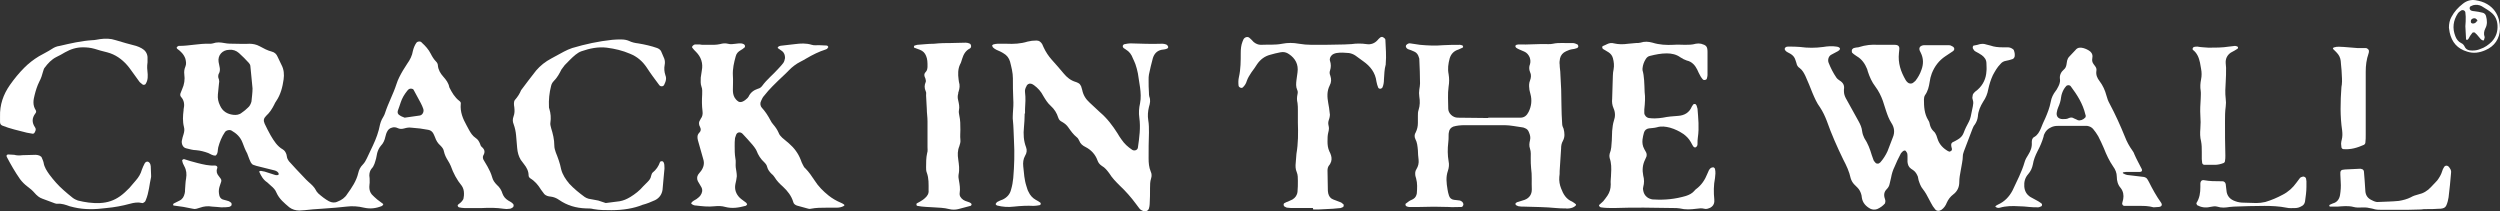
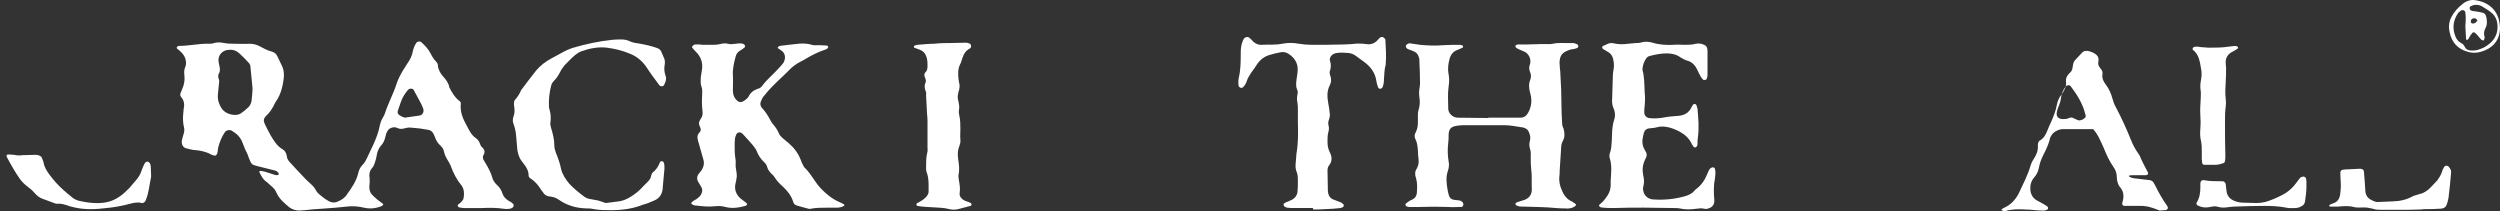
<svg xmlns="http://www.w3.org/2000/svg" viewBox="70.99 267.85 700.01 59.19" xml:space="preserve" style="enable-background:new 0 0 841.9 595.3;" y="0px" x="0px" id="Layer_1" version="1.1">
  <rect x="70.99" y="267.85" width="700.01" height="59.19" fill="#333333" stroke="none" />
  <style type="text/css">
	.st0{fill:#FFFFFF;}
</style>
  <g>
    <path d="M174.5,319c0,0.2-0.1,0.7-0.1,1.2c0,0.8,0.2,1.5,0.7,2.1c0.5,0.5,0.9,0.9,1.5,1.4c0.5,0.4,1.1,0.8,1.6,1.2   c0.1,0,0.1,0.2,0.1,0.2c-0.1,0.1-0.2,0.3-0.3,0.4c-1.7,0.7-3.3,0.9-5.1,0.5c-1.6-0.4-3.3-0.5-4.9-0.3c-1,0.1-2,0.2-3,0.3   c-1.3,0.1-2.6,0.2-4,0.3c-1.6,0.1-3.1,0.2-4.7,0.4c-0.5,0-1,0.1-1.5,0.1c-1,0-2-0.3-2.8-0.9c-1.4-1.2-2.8-2.3-3.6-4.1   c-0.3-0.8-0.9-1.4-1.5-1.9c-0.4-0.3-0.7-0.7-1.1-1c-1.1-0.7-1.7-1.8-2.2-2.9c0-0.1,0-0.2,0-0.2c0.2-0.1,0.3-0.1,0.5-0.1   c0.3,0.1,0.6,0.1,1,0.2c0.9,0.3,1.9,0.6,2.8,0.9c0.2,0.1,0.5,0.1,0.7,0.1c0.1,0,0.4-0.1,0.4-0.2c0.1-0.1,0-0.3-0.1-0.5   c-0.3-0.4-0.8-0.6-1.3-0.7c-1.6-0.4-3.2-0.8-4.8-1.2c-0.3-0.1-0.6-0.2-0.9-0.3c-0.3-0.1-0.5-0.4-0.7-0.7c-0.1-0.3-0.3-0.6-0.4-0.9   c-0.2-0.5-0.4-1.1-0.6-1.6c-0.5-0.9-0.9-1.9-1.3-3c-0.6-1.6-1.7-2.6-3.1-3.4c-0.6-0.3-1.4-0.1-1.8,0.4c-0.9,1.3-1.5,2.8-1.9,4.3   c-0.2,0.8,0,1.7-0.7,2.3c-0.8,0.1-1.4-0.4-2.1-0.7c-1.1-0.4-2.2-0.7-3.4-0.8c-0.9,0-1.8-0.3-2.7-0.5c-1.1-0.2-1.4-1.4-1.3-2.1   c0.1-0.6,0.3-1.3,0.5-1.9c0.2-0.7,0.3-1.3,0.1-2c-0.4-1.6-0.3-3.1-0.1-4.7c0-0.1,0-0.2,0-0.2c0.3-1.3,0.2-2.5-0.7-3.5   c-0.3-0.3-0.3-0.8-0.1-1.2c0.1-0.2,0.1-0.3,0.2-0.5s0.1-0.3,0.2-0.5c0.6-1.3,0.8-2.7,0.6-4.1c-0.1-0.8,0-1.5,0.3-2.2s0.2-1.4,0-2.2   c-0.4-1.2-1.3-2.1-2.3-2.8c-0.1-0.1-0.2-0.3-0.1-0.4c0-0.1,0.2-0.2,0.3-0.3c0.1,0,0.2-0.1,0.2-0.1c0.1,0,0.2,0,0.2,0   c2.8,0,5.6-0.7,8.4-0.6c0.3,0,0.7,0,1-0.1c1.1-0.4,2.1-0.3,3.2-0.1c1,0.2,2,0.2,3,0.2c1.3,0,2.7,0.1,4,0c1,0,2,0.2,2.9,0.7   c1.1,0.6,2.2,1.2,3.4,1.5c0.8,0.2,1.3,0.7,1.6,1.4c0.4,0.8,0.7,1.5,1.1,2.3c0.7,1.3,0.8,2.7,0.6,4.1c-0.3,2.1-0.8,4.2-2.1,6.1   c-0.2,0.3-0.4,0.6-0.5,0.9c-0.6,1.2-1.3,2.3-2.3,3.2c-0.7,0.7-0.8,1.3-0.4,2.2c0.5,1.1,1.1,2.2,1.7,3.3c0.9,1.5,1.8,3,3.4,3.9   c0.5,0.3,0.8,0.8,1,1.4c0.1,0.3,0.1,0.7,0.2,1c0.1,0.3,0.3,0.6,0.5,0.9c1.3,1.5,2.7,2.9,4.1,4.4c0.5,0.5,0.9,1,1.4,1.4   c0.8,0.7,1.6,1.4,2.1,2.4c0.1,0.3,0.4,0.5,0.6,0.8c0.9,0.8,1.9,1.6,3,2.2c0.8,0.4,1.6,0.5,2.4,0.1c1.1-0.4,2.1-1.1,2.7-2.1   c1.3-1.8,2.6-3.7,3.1-5.9c0.2-0.9,0.6-1.7,1.3-2.4c0.5-0.5,0.8-1.1,1.1-1.7c0.6-1.2,1.1-2.4,1.7-3.6c0.9-1.9,1.6-3.8,2-5.9   c0.1-0.5,0.3-0.9,0.5-1.4c0.3-0.6,0.7-1.1,0.9-1.8c0.9-2.8,2.3-5.3,3.2-8.1c0.4-1.3,1.1-2.6,1.8-3.8c0.4-0.6,0.8-1.3,1.2-1.9   c0.8-1.1,1.4-2.3,1.6-3.6c0.2-0.8,0.5-1.6,1-2.3c0.2-0.3,0.8-0.4,1.1-0.3c0.1,0.1,0.3,0.1,0.4,0.3c1,0.9,1.9,1.9,2.5,3.1   c0.4,0.8,0.9,1.6,1.5,2.2c0.3,0.3,0.5,0.7,0.5,1.1c0.1,1.2,0.7,2.2,1.5,3.1s1.5,1.8,1.7,3c0.7,1.4,1.5,2.8,2.8,3.8   c0.3,0.2,0.5,0.5,0.4,0.9c-0.2,2.2,0.6,4.1,1.6,5.9c0.2,0.4,0.5,0.9,0.7,1.3c0.5,0.9,1,1.7,1.9,2.3c0.6,0.4,0.9,0.9,1.2,1.6   c0.1,0.3,0.2,0.7,0.5,0.9c0.8,0.7,1,1.4,0.4,2.4c-0.2,0.4-0.1,1,0.2,1.4c0.3,0.6,0.7,1.1,1,1.7c0.5,0.9,1,1.9,1.3,3   c0.2,0.8,0.7,1.5,1.3,2.1c0.8,0.7,1.3,1.5,1.6,2.5c0.3,0.8,0.8,1.4,1.6,1.9c0.5,0.3,1,0.5,1.4,1c0.2,0.2,0.1,0.8-0.1,0.9   c-0.3,0.2-0.6,0.4-0.9,0.4c-0.6,0.1-1.2,0.1-1.7,0c-2-0.3-4-0.3-6-0.2c-1.7,0-3.3,0-5,0c-0.5,0-1-0.1-1.5-0.2   c-0.1,0-0.3-0.2-0.3-0.3c-0.1-0.2-0.1-0.3,0.1-0.5c0.4-0.3,0.8-0.6,1.1-1c0.2-0.2,0.4-0.6,0.4-0.9c0.1-0.4,0.1-0.8,0.1-1.2   c0-0.8-0.2-1.5-0.6-2.1c-1.4-1.7-2.4-3.6-3.1-5.6c-0.2-0.5-0.5-1-0.8-1.5c-0.5-0.8-0.9-1.6-1.1-2.5c-0.1-0.7-0.5-1.2-1-1.7   c-0.7-0.6-1.2-1.4-1.5-2.3c-0.1-0.2-0.2-0.5-0.3-0.7c-0.3-0.8-0.9-1.3-1.6-1.4c-1.5-0.3-3.1-0.5-4.7-0.6c-0.7-0.1-1.3,0-2,0.2   s-1.3,0.2-1.9-0.1c-0.2-0.1-0.5-0.2-0.7-0.2c-0.8-0.1-1.7,0.3-2.1,1c-0.3,0.5-0.5,1.1-0.6,1.6c-0.2,1-0.6,1.9-1.3,2.6   c-0.5,0.6-0.8,1.3-1,2c-0.1,0.5-0.2,1-0.3,1.5c-0.3,1-0.5,2.1-1.3,2.9c-0.4,0.5-0.6,1.2-0.6,1.9C174.5,317.4,174.5,318.1,174.5,319   z M141.7,292.6c-0.2-2.1-0.4-4.1-0.6-6.2c0-0.3-0.2-0.7-0.4-0.9c-0.9-1-1.8-1.9-2.8-2.8c-0.8-0.7-1.7-1-2.7-0.9   c-1.9,0-3.3,1.5-3,3.4c0.1,0.5,0.2,1,0.3,1.5s0.1,1-0.1,1.5c-0.4,0.6-0.4,1.3-0.1,1.9c0.1,0.4,0.1,0.8,0,1.2c-0.1,1-0.2,2-0.3,3   c-0.1,1.1,0.1,2.1,0.6,3.1c0.7,1.6,2,2.4,3.7,2.6c0.8,0.1,1.7,0,2.4-0.6c0.6-0.4,1.2-0.9,1.7-1.4c0.5-0.4,0.8-1,1-1.7   C141.5,295.1,141.7,293.9,141.7,292.6z M184.3,300.8c1.4-0.2,2.8-0.4,4.2-0.6c0.8-0.1,1.3-1.1,1-1.9c-0.2-0.5-0.4-1.1-0.7-1.6   c-0.7-1.2-1.3-2.5-2-3.7c-0.2-0.4-1-0.4-1.3-0.2c-0.2,0.2-0.4,0.3-0.5,0.5c-0.8,1-1.4,2-1.8,3.2c-0.3,0.8-0.5,1.6-0.8,2.3   c-0.2,0.6,0,1.1,0.6,1.4C183.4,300.5,183.9,300.6,184.3,300.8z" class="st0" />
-     <path d="M596.8,280.4c1.2,0,2.5,0,3.7,0c0.3,0,0.7,0,1,0c1,0,1.4,0.4,1.3,1.3c0,0.3-0.1,0.7-0.1,1   c-0.3,2.8,0.5,5.2,1.9,7.6c0.1,0.2,0.3,0.4,0.5,0.6c0.4,0.4,1.1,0.5,1.6,0.1c0.2-0.2,0.4-0.3,0.6-0.5c0.7-0.9,1.3-1.9,1.7-3.1   c0.6-1.6,0.6-3.2-0.2-4.8c0-0.1-0.1-0.1-0.1-0.2c-0.7-1.2,0-1.8,1-1.9c2.3,0,4.6,0,7,0c0.3,0,0.6,0.1,0.9,0.3   c0.7,0.3,0.8,1,0.2,1.4c-0.7,0.5-1.4,0.9-2.1,1.4c-1.8,1.2-3,2.8-3.8,4.8c-0.3,0.8-0.5,1.6-0.6,2.4c-0.2,1.3-0.5,2.6-1.3,3.7   c-0.2,0.3-0.3,0.8-0.3,1.2c0,2,0.1,4,1.2,5.8c0.3,0.4,0.4,0.9,0.5,1.4c0.2,0.7,0.5,1.2,1,1.7c0.4,0.3,0.6,0.8,0.8,1.2   c0.1,0.3,0.2,0.6,0.3,0.9c0.5,1.6,1.6,2.7,3,3.5c0.1,0,0.2,0,0.2,0.1c0.2,0.1,0.7-0.2,0.8-0.4c0-0.2,0.1-0.3,0-0.5   c-0.4-1.5-0.1-1.6,1-2.1c0.2-0.1,0.4-0.2,0.7-0.4c0.7-0.4,1.3-1,1.6-1.8c0.4-1.1,0.9-2.1,1.5-3.2c0.2-0.4,0.4-0.9,0.5-1.4   c0.2-1,0.4-2,0.6-2.9c0.1-0.6,0.2-1.1,0-1.7c-0.1-0.3-0.2-0.7-0.1-1c0-0.3,0.1-0.7,0.3-0.9c0.3-0.4,0.7-0.7,1.1-1   c1.6-1.4,2.4-3.2,2.5-5.2c0.1-0.7,0-1.5,0-2.2c0-1-0.5-1.7-1.3-2.3c-0.6-0.4-1.1-0.7-1.7-1c-0.4-0.2-0.6-0.5-0.8-0.9   c-0.1-0.3,0-0.8,0.3-0.8c0.6-0.1,1.1-0.2,1.7-0.4c0.6-0.1,1.2-0.1,1.7,0.1c0.4,0.1,0.8,0.2,1.2,0.3c1.1,0.4,2.3,0.5,3.4,0.5   c0.5,0,1,0,1.5,0s1,0.2,1.4,0.5c0.1,0.1,0.3,0.2,0.3,0.4c0.2,0.5,0.3,1.1,0.2,1.7c-0.1,0.3-0.3,0.6-0.6,0.7   c-0.6,0.2-1.3,0.4-1.9,0.5c-0.6,0.1-1.1,0.4-1.5,0.9c-0.9,0.9-1.5,2-2.1,3.1c-0.6,1.3-1,2.6-1.3,4c-0.2,1.2-0.7,2.4-1.4,3.4   c-0.8,1.3-1.4,2.6-1.5,4.2c-0.1,0.8-0.4,1.6-0.9,2.3c-0.3,0.3-0.4,0.7-0.6,1.1c-0.8,2.1-1.6,4.2-2.4,6.3c-0.1,0.4-0.3,0.8-0.3,1.2   c0,1.4-0.4,2.8-0.6,4.2c-0.2,1.1-0.4,2.1-0.4,3.2c0,1.4-0.5,2.6-1.7,3.5c-0.8,0.6-1.4,1.4-1.8,2.3c-0.3,0.8-0.8,1.5-1.5,2   c-0.6,0.4-1.4,0.4-1.8-0.2c-0.2-0.3-0.4-0.5-0.6-0.8c-0.4-0.6-0.7-1.3-1.1-2c-0.5-1-1-1.9-1.7-2.8c-0.6-0.7-0.9-1.6-1.2-2.5   c-0.1-0.3-0.1-0.7-0.2-1c-0.3-0.7-0.6-1.3-1.3-1.8c-0.2-0.1-0.4-0.3-0.6-0.4c-0.7-0.5-0.9-1.1-1-1.9c0-0.5,0-1,0-1.5   c0-0.3,0-0.7-0.1-1c-0.1-0.2-0.3-0.4-0.4-0.6c-0.2-0.2-0.6-0.1-0.9,0.2c-0.2,0.2-0.5,0.5-0.6,0.8c-0.6,1.1-1.1,2.2-1.6,3.4   c-0.5,1-0.8,2-1,3.1c-0.1,0.6-0.3,1.1-0.4,1.7c-0.1,0.6-0.4,1.1-0.8,1.5c-0.8,0.8-0.9,1.7-0.5,2.8c0.1,0.2,0.1,0.5,0.1,0.7   s-0.1,0.3-0.1,0.5c-0.6,0.7-1.3,1.2-2.2,1.6c-0.6,0.2-1.3,0.2-1.9-0.1c-1.3-0.7-2.2-1.7-2.4-3.2c0-0.3-0.1-0.7-0.2-1   c-0.2-0.6-0.5-1.2-1-1.7c-0.3-0.3-0.6-0.6-0.9-0.9c-0.5-0.5-0.8-1.1-1-1.7c-0.4-1.9-1.2-3.6-2.1-5.3c-1.7-3.5-3.3-7.1-4.6-10.8   c-0.5-1.3-1.1-2.6-1.9-3.8c-0.9-1.2-1.5-2.6-2.1-4c-0.6-1.6-1.3-3.2-2-4.8c-0.4-0.8-0.8-1.6-1.6-2.2c-0.5-0.3-0.8-0.8-0.9-1.4   c-0.1-0.3-0.2-0.6-0.3-0.9c-0.2-0.7-0.7-1.3-1.4-1.7c-0.5-0.3-1.1-0.5-1.4-0.9c-0.1-0.1-0.1-0.3-0.2-0.4c0-0.2,0.2-0.5,0.4-0.6   s0.5-0.1,0.7-0.1c1.1,0,2.2,0,3.2,0.1c2.2,0.3,4.3,0.3,6.5,0c1.2-0.2,2.5-0.3,3.7-0.1c0.2,0,0.5,0.1,0.7,0.2   c0.1,0.1,0.3,0.2,0.3,0.4c0,0.1-0.1,0.3-0.2,0.4c-0.3,0.2-0.5,0.4-0.8,0.5c-0.5,0.3-1,0.5-1.5,0.8c-0.7,0.4-1,1.4-0.7,2.2   c0.6,1.5,1.3,2.9,2.2,4.2c0.2,0.3,0.6,0.6,0.9,0.8c1,0.6,1.4,1.4,1.2,2.5c0,0.2,0,0.3,0,0.5c0,0.7,0.2,1.3,0.5,1.9   c1.2,2.2,2.4,4.3,3.6,6.5c0.5,0.9,0.9,1.8,1,2.8c0.1,0.7,0.3,1.3,0.6,1.9c1,1.5,1.6,3.1,2.1,4.8c0.2,0.5,0.3,0.9,0.5,1.4   c0.1,0.3,0.4,0.5,0.6,0.8c0.2,0.2,0.7,0.2,0.9,0.1c0.1-0.1,0.3-0.2,0.4-0.3c0.8-0.9,1.5-2,2-3.1c0.5-1.3,1-2.6,1.5-3.9   c0.6-1.4,0.4-2.8-0.4-4c-0.7-1.1-1.1-2.2-1.5-3.4c-0.3-1-0.6-1.9-0.9-2.8c-0.5-1.4-1.2-2.8-2.1-4c-1-1.3-1.6-2.7-2.1-4.2   c-0.1-0.2-0.1-0.5-0.2-0.7c-0.6-1.5-1.5-2.8-2.9-3.6c-0.4-0.3-0.8-0.5-1.2-0.9c-0.2-0.1-0.2-0.4-0.2-0.7c0-0.3,0.3-0.6,0.6-0.7   c0.4-0.1,0.8-0.2,1.2-0.2C593.5,280.4,595.1,280.3,596.8,280.4C596.8,280.3,596.8,280.3,596.8,280.4z" class="st0" />
    <path d="M487.7,300.8c2.3,0,4.7,0,7,0c0.7,0,1.3,0,2,0c1.1,0,1.8-0.6,2.3-1.6c0.8-1.6,1-3.3,0.5-5.1   c-0.1-0.5-0.3-1-0.3-1.5c-0.1-0.7-0.1-1.5,0.2-2.2c0.3-0.8,0.4-1.6,0-2.4c-0.3-0.7-0.3-1.5,0-2.2c0.2-0.7,0.1-1.3-0.1-1.9   c-0.3-0.7-0.8-1.3-1.5-1.6c-0.4-0.2-0.9-0.4-1.4-0.6c-0.3-0.1-0.6-0.3-0.9-0.5c-0.1-0.1-0.2-0.3-0.2-0.4c0-0.2,0.1-0.3,0.3-0.4   c0.2,0,0.3-0.1,0.5-0.1c2.8,0.1,5.6-0.2,8.5-0.1c0.4,0,0.8,0,1.2-0.1c1.8-0.4,3.6-0.1,5.5-0.2c0.5,0,1,0.2,1.4,0.4   c0.1,0.1,0.2,0.3,0.2,0.4c0.1,0.2-0.1,0.5-0.3,0.6c-0.4,0.1-0.8,0.3-1.2,0.3c-0.7,0.1-1.3,0.3-1.9,0.6c-0.9,0.4-1.5,1.1-1.7,2   c-0.1,0.6-0.2,1.2-0.1,1.7c0,0.9,0.2,1.8,0.2,2.7c0.2,2.9,0.3,5.8,0.3,8.7c0,1.7,0.1,3.5,0.2,5.2c0,0.5,0.2,1,0.4,1.4   c0.3,1.2,0.4,2.3-0.2,3.4c-0.4,0.7-0.5,1.4-0.5,2.2c-0.1,2.1-0.3,4.1-0.4,6.2c0,0.6,0,1.2-0.1,1.7c-0.1,1.1,0.1,2.2,0.5,3.2   c0.6,1.6,1.4,3,3.1,3.7c0.4,0.2,0.7,0.5,1,0.7c0.1,0.1,0.1,0.3,0,0.4c-0.5,0.5-1.1,0.7-1.8,0.8c-0.3,0-0.7,0.1-1,0   c-0.9,0-1.8,0-2.7-0.1c-3-0.3-6-0.3-9-0.4c-0.5,0-1,0-1.5-0.1c-0.2,0-0.4-0.2-0.7-0.3c-0.2-0.1-0.2-0.5-0.1-0.6   c0.2-0.1,0.4-0.3,0.6-0.3c0.6-0.2,1.3-0.4,1.9-0.6c1.3-0.5,2-1.5,2-2.9c-0.1-2,0.1-4-0.2-6c-0.1-0.9-0.1-1.8-0.1-2.7   c0-0.9,0.1-1.8-0.2-2.7c-0.3-0.8-0.2-1.6,0-2.4s0-1.5-0.3-2.2c-0.2-0.6-0.6-1-1.2-1.2c-0.2-0.1-0.5-0.2-0.7-0.2   c-1.6-0.2-3.3-0.6-4.9-0.6c-1.7,0-3.5,0-5.2,0c-2,0-4,0-6,0c-1.1,0-2.2,0.1-3.2,0.4c-0.7,0.3-1.1,0.8-1.2,1.5   c-0.1,0.3-0.1,0.7-0.1,1c0,0.7,0,1.3-0.1,2c-0.2,1.7-0.2,3.5,0.1,5.2c0.2,0.9,0.1,1.8-0.2,2.7c-0.6,1.7-0.4,3.4-0.1,5.2   c0.1,0.6,0.2,1.1,0.4,1.7c0.2,0.7,0.7,1.1,1.4,1.2c0.6,0.1,1.2,0.1,1.7,0.2c0.3,0.1,0.6,0.3,0.8,0.6c0.1,0.2,0.2,0.4,0.1,0.7   c-0.1,0.2-0.2,0.5-0.5,0.5c-1.2,0-2.5,0.1-3.7,0c-2.7-0.1-5.3-0.1-8,0c-1,0-2,0-3,0c-0.2,0-0.5-0.1-0.7-0.2   c-0.3-0.1-0.4-0.7-0.1-0.8c0.3-0.2,0.5-0.4,0.8-0.6c0.4-0.3,0.9-0.4,1.3-0.7c0.5-0.3,0.8-0.9,0.9-1.5c0.1-1.4,0.2-2.8-0.2-4.2   c-0.1-0.2-0.1-0.5-0.2-0.7c-0.1-0.7-0.1-1.3,0.3-1.9c0.5-0.8,0.7-1.7,0.6-2.6s-0.2-1.8-0.2-2.7c-0.1-1.1-0.2-2.2-0.7-3.1   c-0.3-0.6-0.3-1.3,0.1-1.9c0.4-0.8,0.6-1.7,0.6-2.6c0-0.7,0-1.3,0-2c0-0.6,0-1.1,0.2-1.7c0.4-1.2,0.4-2.5,0.2-3.7   c-0.1-0.7-0.1-1.3,0-2c0.1-0.6,0.2-1.2,0.2-1.7c0-2.2-0.1-4.5-0.2-6.7c0-0.2,0-0.3-0.1-0.5c-0.2-0.8-0.6-1.4-1.3-1.7   c-0.6-0.3-1.2-0.5-1.8-0.7c-0.2-0.1-0.4-0.3-0.5-0.5c-0.1-0.1-0.1-0.6,0.1-0.7c0.3-0.3,0.7-0.5,1.1-0.4c0.9,0.1,1.8,0.3,2.7,0.4   c2.2,0.2,4.3,0.3,6.5,0.1c1.6-0.1,3.2-0.1,4.7-0.1c0.2,0,0.5,0.1,0.7,0.2c0.1,0,0.1,0.1,0.1,0.2c0.1,0.1,0.1,0.3-0.1,0.4   c-0.4,0.2-0.7,0.3-1.1,0.5c-1.3,0.4-2.1,1.2-2.5,2.5c-0.4,1.5-0.6,2.9-0.3,4.4c0.2,1.2,0.2,2.3,0,3.5c-0.3,2.1-0.1,4.1-0.1,6.2   c0,1.2,1.2,2.5,2.7,2.5c3,0,6,0.1,9,0.1C487.7,300.9,487.7,300.9,487.7,300.8z" class="st0" />
    <path d="M268.4,280.4c0.8,0,1.7,0,2.5,0c0.6,0,1.2-0.1,1.7-0.2c0.7-0.2,1.5-0.3,2.2-0.1c0.7,0.2,1.5,0.1,2.2,0   c0.5-0.1,1-0.1,1.5-0.1c0.2,0,0.5,0.1,0.7,0.2s0.4,0.3,0.4,0.6c0,0.1-0.1,0.4-0.2,0.4c-0.3,0.3-0.7,0.5-1,0.7   c-0.7,0.4-1.2,0.9-1.4,1.7c-0.5,1.8-0.9,3.5-0.8,5.4c0.1,1.3,0,2.7,0,4c0,0.8,0.1,1.5,0.5,2.2c0.2,0.3,0.5,0.7,0.8,0.9   c0.4,0.4,0.9,0.4,1.4,0.2c0.5-0.2,1-0.6,1.4-1c0.1-0.1,0.2-0.3,0.3-0.4c0.5-1.1,1.4-1.8,2.6-2.2c0.5-0.1,0.9-0.4,1.2-0.8   c1.3-1.8,3.1-3.2,4.6-4.9c0.5-0.5,0.9-1,1.3-1.5c0.3-0.4,0.4-0.9,0.5-1.4c0-0.8-0.2-1.5-0.9-2c-0.3-0.2-0.7-0.5-1-0.7   c-0.2-0.1-0.2-0.3,0-0.4c0.1-0.1,0.1-0.2,0.2-0.2c0.3-0.1,0.6-0.2,1-0.2c1.2-0.1,2.3-0.3,3.5-0.4c1.6-0.2,3.1-0.3,4.7,0.2   c0.6,0.2,1.3,0.1,2,0.1s1.5,0.1,2.2,0.1c0.2,0,0.5,0.4,0.4,0.5s-0.2,0.2-0.3,0.4c-0.1,0.1-0.1,0.1-0.2,0.1s-0.1,0.1-0.2,0.1   c-1.9,0.6-3.7,1.5-5.4,2.5c-1.1,0.7-2.4,1.2-3.4,2c-1.1,0.8-1.9,1.8-2.9,2.7c-1.1,1-2.2,2.1-3.2,3.1c-0.8,0.8-1.6,1.7-2.3,2.6   c-0.4,0.4-0.7,1-0.9,1.5c-0.3,0.6-0.3,1.3,0.2,1.9c1,1.1,1.7,2.2,2.4,3.5c0.2,0.4,0.5,0.9,0.8,1.2c0.6,0.7,1.1,1.4,1.5,2.3   c0.2,0.6,0.6,1,1,1.4c0.6,0.5,1.3,1.1,1.9,1.6c1.5,1.3,2.6,2.8,3.3,4.6c0.2,0.5,0.3,0.9,0.6,1.4c0.2,0.4,0.4,0.8,0.7,1   c1,1,1.8,2.2,2.6,3.4c1,1.6,2.4,3,3.9,4.2c1,0.8,2.2,1.5,3.4,2c0.3,0.1,0.6,0.3,0.9,0.5c0.1,0,0.1,0.2,0.1,0.2c0,0.1,0,0.2-0.1,0.2   c-0.7,0.4-1.4,0.5-2.1,0.5c-0.9,0-1.8,0-2.7,0c-1.5,0-3,0-4.5,0.3c-0.3,0.1-0.7,0-1-0.1c-1-0.3-1.9-0.5-2.9-0.8   c-0.5-0.2-0.9-0.5-1-1c-0.5-1.7-1.6-3.1-2.9-4.3c-0.9-0.8-1.7-1.6-2.3-2.6c-0.2-0.3-0.5-0.7-0.8-0.9c-0.6-0.6-1.1-1.2-1.3-2   c-0.1-0.5-0.4-0.9-0.8-1.3c-1-0.9-1.7-2-2.2-3.3c-0.3-0.6-0.7-1.1-1.1-1.6c-0.9-1.1-1.9-2.1-2.8-3.1c-0.6-0.6-1.5-0.5-1.8,0.3   c-0.1,0.3-0.2,0.6-0.3,0.9c-0.1,0.7-0.1,1.5-0.1,2.2c0,1.2,0,2.3,0.2,3.5c0.2,0.8,0,1.7,0.1,2.5s0.3,1.6,0.3,2.5   c-0.1,0.7-0.2,1.5-0.4,2.2c-0.3,1.5,0.2,2.8,1.2,3.8c0.5,0.5,1.2,0.9,1.8,1.4c0.2,0.2,0.4,0.5,0.2,0.6c-0.1,0.1-0.2,0.3-0.4,0.3   c-1.9,0.5-3.7,0.8-5.6,0.3c-1-0.3-2-0.3-3-0.2c-1.8,0.2-3.5,0-5.2-0.2c-0.4,0-0.8-0.1-1.2-0.4c-0.2-0.1-0.2-0.2-0.1-0.4   c0.4-0.5,0.9-0.7,1.4-1c0.4-0.3,0.8-0.6,1.1-1c0.5-0.7,0.7-1.5,0.3-2.3c-0.3-0.6-0.7-1.1-1-1.7s-0.3-1.3,0.1-1.9   c0.2-0.3,0.5-0.6,0.8-1c0.7-1,1-2.1,0.6-3.3c-0.5-1.7-1-3.5-1.5-5.3c-0.2-0.8-0.2-1.5,0.4-2.1c0.5-0.5,0.5-1,0.2-1.6   c-0.4-0.7-0.4-1.4,0.1-2.1c0-0.1,0.1-0.1,0.1-0.2c0.5-0.6,0.6-1.4,0.5-2.1c-0.2-1.6-0.2-3.1-0.1-4.7c0-0.7,0.1-1.5-0.2-2.2   c-0.3-0.8-0.2-1.6-0.2-2.5c0.1-0.7,0.2-1.3,0.3-2c0.4-2-0.2-3.8-1.6-5.2c-0.4-0.4-0.7-0.7-1-1.1c-0.1-0.1-0.2-0.3-0.1-0.4   c0.1-0.2,0.3-0.4,0.5-0.5c0.1-0.1,0.3-0.1,0.5-0.1c0.4,0,0.8,0,1.2,0C267.2,280.4,267.8,280.4,268.4,280.4L268.4,280.4z" class="st0" />
-     <path d="M357.9,299.8c0,1.2-0.1,2.5-0.2,3.7c-0.2,1.9-0.1,3.8,0.6,5.6c0.3,0.8,0.2,1.6-0.3,2.4   c-0.5,0.9-0.6,1.9-0.5,2.9c0.2,1.9,0.3,3.8,0.9,5.6c0.2,0.6,0.3,1.1,0.6,1.6c0.4,0.9,1.1,1.7,2,2.2c0.4,0.2,0.9,0.5,1.3,0.8   c0.1,0.1,0.1,0.3,0.1,0.4s-0.2,0.3-0.3,0.3c-0.6,0.1-1.1,0.2-1.7,0.2c-1.8-0.1-3.6,0-5.5,0.2c-1.6,0.2-3.1,0.1-4.7-0.3   c-0.3-0.1-0.5-0.4-0.4-0.5c0.1-0.2,0.3-0.4,0.4-0.5c0.5-0.3,1.1-0.5,1.6-0.7c1.2-0.6,2-1.5,2.3-2.8c0.3-1,0.5-2.1,0.6-3.2   c0.3-3.5,0.4-7,0.2-10.5c-0.1-1.9-0.1-3.8-0.3-5.7c-0.1-0.7,0-1.3,0-2c0.1-1.3,0.2-2.6,0.1-4c-0.1-1.9-0.1-3.8-0.1-5.7   c0-1.6-0.4-3.1-0.8-4.7c-0.3-1-0.9-1.8-1.8-2.3c-0.6-0.4-1.3-0.7-2-1c-0.4-0.2-0.7-0.4-1-0.7c-0.1-0.1-0.1-0.3-0.2-0.4   c0-0.2,0.1-0.3,0.3-0.4c0.4-0.1,0.8-0.2,1.2-0.2c0.8,0,1.7,0,2.5,0c2,0.1,4,0,5.9-0.6c0.8-0.2,1.6-0.3,2.5-0.3c0.8,0,1.2,0.4,1.6,1   c0.1,0.3,0.3,0.6,0.4,0.9c0.6,1.3,1.4,2.5,2.3,3.5c1.1,1.2,2.2,2.5,3.3,3.8c0.9,1.1,2,2,3.4,2.4c0.2,0.1,0.5,0.2,0.7,0.3   c0.4,0.2,0.6,0.5,0.8,0.9c0.1,0.3,0.2,0.6,0.3,1c0.3,1.5,1,2.6,2.1,3.6c1,0.9,1.9,1.8,2.9,2.7c2,1.7,3.5,3.7,4.9,5.9   c0.3,0.6,0.7,1.1,1.1,1.7c0.8,1.2,1.8,2.1,3,2.9c0.6,0.4,1.5,0.1,1.6-0.6c0.4-2.8,0.8-5.6,0.4-8.4c-0.2-1.3-0.1-2.7,0.2-4   c0.3-1.5,0.2-3,0-4.5c-0.2-1.3-0.4-2.6-0.6-3.9c-0.2-0.9-0.4-1.8-0.7-2.6c-0.2-0.6-0.5-1.1-0.7-1.6c-0.4-1.1-1-1.9-2-2.5   c-0.2-0.1-0.4-0.3-0.6-0.4c-0.2-0.2-0.3-0.5-0.2-0.7c0.1-0.2,0.3-0.4,0.6-0.4c0.5-0.1,1-0.2,1.5-0.2c3,0.1,6,0.2,9,0.1   c0.3,0,0.7,0.1,1,0.2c0.1,0,0.3,0.2,0.4,0.3c0.1,0.1,0.1,0.3,0.2,0.4c0,0.2-0.1,0.3-0.2,0.4c-0.5,0.3-1.1,0.3-1.7,0.4   c-1.3,0.3-2,1.1-2.4,2.3c-0.4,1.5-0.8,3.1-1.1,4.6c-0.1,0.5-0.1,1-0.1,1.5c0,1.2,0,2.5,0.1,3.7c0,0.3,0,0.7,0.1,1   c0.4,1,0.2,1.9-0.1,2.9c-0.3,1.2-0.4,2.5-0.2,3.7c0.2,1.1,0.2,2.3,0.2,3.5c-0.1,2.4-0.1,4.8-0.1,7.2c0,1.3,0.1,2.5,0.6,3.7   c0.3,0.6,0.3,1.3,0.1,1.9c-0.3,0.9-0.3,1.8-0.3,2.7c0,1.5,0,3-0.1,4.5c0,0.4-0.1,0.8-0.2,1.2c-0.1,0.3-0.3,0.6-0.6,0.7   c-0.3,0.1-0.6,0.2-0.9,0.1c-0.5-0.2-0.9-0.4-1.2-0.8c-0.3-0.4-0.6-0.8-0.9-1.2c-1.4-1.9-2.9-3.6-4.6-5.2c-1.1-1.1-2.1-2.1-2.9-3.4   c-0.6-0.8-1.2-1.6-2.1-2.1c-0.6-0.4-1-0.9-1.2-1.5c-0.6-1.7-1.8-3-3.4-3.8c-0.8-0.4-1.4-0.9-1.7-1.7c-0.2-0.4-0.4-0.8-0.7-1   c-1-0.8-1.7-1.8-2.4-2.8c-0.4-0.6-1-1.1-1.7-1.5c-0.6-0.3-0.9-0.6-1.1-1.2c-0.4-1.3-1.1-2.4-2.1-3.3c-0.9-0.8-1.5-1.8-2.1-2.8   c-0.6-1.2-1.5-2.2-2.6-3c-0.3-0.2-0.6-0.4-0.9-0.4c-0.2-0.1-0.5,0-0.7,0.1s-0.4,0.3-0.5,0.6c-0.3,0.5-0.5,1.1-0.4,1.7   c0.2,1.6,0.1,3.1,0,4.7c0,0.4,0,0.8,0,1.2C357.8,299.8,357.8,299.8,357.9,299.8z" class="st0" />
    <path d="M531.5,293.7c0.2,1.3,0.1,3-0.1,4.8c0,0.3,0,0.7,0,1c0,0.6,0.6,1.3,1.3,1.4c0.6,0.1,1.2,0.1,1.7,0.1   c0.7,0,1.5-0.1,2.2-0.2c1.4-0.3,2.8-0.4,4.2-0.5c1.8-0.1,3.2-0.9,3.9-2.6c0.1-0.2,0.3-0.4,0.4-0.6c0.2-0.2,0.7-0.2,0.8,0.1   c0.1,0.1,0.2,0.3,0.2,0.4c0.1,0.2,0.1,0.5,0.2,0.7c0.2,2.6,0.5,5.3,0.1,8c-0.1,0.6-0.1,1.2-0.1,1.7c0,0.4,0,0.8-0.5,1.1   c-0.3,0.1-0.6,0-0.9-0.6c-0.2-0.3-0.3-0.6-0.5-0.9c-0.5-0.9-1.2-1.6-2-2.2c-1.2-0.8-2.4-1.4-3.8-1.8c-1.2-0.3-2.4-0.5-3.7-0.1   c-0.7,0.2-1.5,0.2-2.2,0.3c-0.7,0.1-1.2,0.5-1.4,1.2c-0.2,0.6-0.3,1.3-0.4,1.9c-0.1,0.9,0,1.8,0.5,2.7c0.2,0.3,0.3,0.6,0.5,0.9   c0.2,0.4,0.2,0.8,0.1,1.2c-0.1,0.3-0.3,0.6-0.4,0.9c-0.7,1.4-0.8,2.9-0.5,4.4c0.3,1.1,0.3,2.1,0,3.2c-0.1,0.3-0.1,0.7,0,1   c0.2,1.2,1,2.1,2.2,2.4c0.2,0.1,0.5,0.1,0.7,0.1c3.1,0.2,6.1-0.1,9.1-1c0.9-0.3,1.7-0.7,2.3-1.4c0.2-0.2,0.3-0.4,0.5-0.5   c1.5-1.1,2.5-2.6,3.2-4.4c0.1-0.3,0.3-0.6,0.4-0.9c0.1-0.2,0.3-0.4,0.5-0.6c0.2-0.1,0.4-0.2,0.7-0.2c0.2,0,0.5,0.3,0.5,0.5   c0.2,0.8,0.1,1.7,0,2.5c-0.4,2-0.4,4-0.2,6c0,0.2,0,0.5,0,0.7c-0.1,0.7-0.4,1.2-1.1,1.6c-0.5,0.2-1.1,0.5-1.7,0.3   c-0.7-0.2-1.5-0.1-2.2,0c-1.6,0.2-3.1,0.3-4.7-0.1c-0.6-0.1-1.2-0.1-1.7-0.1c-5.6-0.1-11.1-0.2-16.7,0c-1.2,0-2.5,0-3.7-0.2   c-0.1,0-0.3-0.2-0.4-0.3c-0.1-0.1-0.1-0.3,0-0.4c0.4-0.3,0.7-0.7,1.1-1c0.4-0.5,0.8-1,1.2-1.6c0.6-0.9,0.9-1.9,0.9-3.1   c-0.1-1,0.1-2,0.1-3c0.1-1.5,0.1-3-0.4-4.4c-0.1-0.4-0.1-0.8,0-1.2c0.5-1.2,0.5-2.4,0.6-3.7c0-0.9,0.1-1.8,0.1-2.7   c0.1-1,0.2-2,0.5-2.9c0.4-1.1,0.4-2.3-0.1-3.4c-0.4-0.9-0.5-1.8-0.4-2.7c0.1-2.2,0.1-4.3,0.2-6.5c0-0.6,0.1-1.2,0.2-1.7   c0.2-1.1,0.1-2.1-0.2-3.2c-0.2-0.7-0.6-1.2-1.2-1.6c-0.5-0.3-1-0.6-1.5-0.9c-0.2-0.1-0.3-0.4-0.3-0.6c0-0.1,0.2-0.3,0.3-0.3   c0.4-0.2,0.8-0.3,1.1-0.5c0.6-0.3,1.3-0.4,1.9-0.2c1.3,0.3,2.6,0.3,4,0.1c0.7-0.1,1.5-0.1,2.2-0.2c0.4,0,0.9,0,1.2-0.1   c1.2-0.4,2.3-0.3,3.4,0c1.9,0.6,3.9,0.7,5.9,0.6c1.1-0.1,2.2,0,3.2,0s2,0,3-0.3c0.5-0.1,1-0.1,1.5,0c1.4,0.4,1.8,0.7,1.8,2.3   c0,2.2,0,4.3,0,6.5c0,0.3-0.1,0.6-0.2,1c0,0.1-0.2,0.3-0.4,0.3c-0.2,0.1-0.5,0.1-0.7-0.1s-0.4-0.5-0.6-0.8c-0.4-0.7-0.7-1.3-1-2   c-0.6-1.2-1.5-2.2-2.9-2.5c-0.6-0.2-1.2-0.5-1.8-0.9c-1.1-0.8-2.4-1.1-3.8-1.1c-1.6,0-3.1,0.3-4.7,0.7c-0.5,0.1-0.9,0.4-1.2,0.9   c-0.5,0.8-0.8,1.6-0.9,2.6c0,0.2,0,0.3,0,0.5C531.4,289.2,531.4,291.2,531.5,293.7z" class="st0" />
    <path d="M438.6,326.1c-1.7,0-3.5,0-5.2,0c-0.7,0-1.3,0-2-0.1c-0.2,0-0.5-0.2-0.7-0.3c-0.4-0.2-0.4-0.9,0-1   c0.3-0.2,0.6-0.3,0.9-0.4c0.4-0.2,0.9-0.4,1.3-0.6c0.8-0.5,1.3-1.2,1.4-2.2s0.1-2,0.1-3c0-0.8,0-1.7-0.3-2.4   c-0.4-0.9-0.4-1.8-0.3-2.7c0.1-0.8,0.1-1.7,0.2-2.5c0.5-2.9,0.5-5.8,0.4-8.7c0-1.2,0-2.3,0-3.5c0-0.7,0-1.3-0.1-2   c-0.2-0.8-0.2-1.6,0-2.5c0.1-0.4,0.1-0.8-0.1-1.2c-0.4-0.9-0.3-1.8-0.2-2.7c0.1-0.7,0.2-1.5,0.3-2.2c0.3-2.2-0.6-3.9-2.4-5.1   c-0.7-0.5-1.5-0.7-2.4-0.5c-1,0.2-1.9,0.4-2.9,0.7c-1.5,0.4-2.7,1.3-3.6,2.6c-0.5,0.8-1,1.5-1.6,2.3c-0.5,0.8-1,1.5-1.3,2.4   c-0.1,0.4-0.3,0.8-0.5,1.1c-0.2,0.3-0.4,0.5-0.6,0.7s-0.4,0.2-0.7,0.1c-0.2-0.1-0.4-0.2-0.5-0.5c-0.1-0.8-0.1-1.7,0.1-2.5   c0.5-2.2,0.5-4.5,0.5-6.7c0-1.1,0.1-2.2,0.5-3.2c0.1-0.2,0.2-0.4,0.3-0.7c0.4-0.6,1.2-0.8,1.7-0.3c0.4,0.3,0.7,0.7,1.1,1.1   c0.6,0.5,1.3,0.8,2,0.8c2-0.1,4,0.1,6-0.3c1.5-0.3,3.1-0.3,4.7,0c1.2,0.2,2.3,0.3,3.5,0.3c3.1,0,6.1,0,9.2-0.1c0.7,0,1.3-0.1,2-0.1   c1.4-0.2,2.8-0.2,4.2,0c1.2,0.2,2.3-0.2,3.1-1.1c0.2-0.2,0.4-0.5,0.7-0.7c0.2-0.2,0.6-0.3,0.9-0.1c0.3,0.2,0.6,0.4,0.6,0.7   c0.1,2.2,0.3,4.5,0.1,6.7c0,0.1,0,0.2,0,0.2c-0.4,1.4-0.4,2.8-0.5,4.2c0,0.7-0.1,1.5-0.4,2.2c-0.1,0.2-0.4,0.4-0.6,0.4   c-0.3,0-0.5-0.1-0.6-0.3c-0.2-0.5-0.4-1.1-0.5-1.7c-0.3-2.5-1.7-4.3-3.7-5.7c-0.7-0.5-1.5-1.1-2.2-1.6c-0.6-0.4-1.2-0.6-1.8-0.7   c-1.2-0.1-2.3-0.2-3.5,0c-0.5,0.1-1,0.3-1.3,0.6c-0.4,0.4-0.7,1-0.5,1.6c0.3,0.9,0.3,1.8,0,2.7c-0.2,0.5-0.1,1,0.1,1.5   c0.3,0.9,0.3,1.8-0.2,2.7c-0.8,1.6-0.7,3.2-0.4,4.9c0.2,0.9,0.3,1.8,0.4,2.7c0.1,0.4,0.1,0.8,0,1.2c-0.1,0.6-0.4,1.1-0.4,1.7   c0,0.5,0.2,1,0.2,1.5c0,0.4-0.1,0.8-0.2,1.2c-0.2,0.8-0.2,1.6-0.2,2.5s0.1,1.8,0.5,2.7c0.2,0.4,0.4,0.8,0.5,1.2   c0.2,0.7,0.2,1.5-0.2,2.2c-0.1,0.2-0.2,0.4-0.4,0.6c-0.3,0.4-0.4,0.9-0.4,1.4c0,1.9,0.1,3.8,0.1,5.7c0,0.2,0.1,0.5,0.1,0.7   c0.2,0.8,0.6,1.4,1.4,1.7c0.7,0.3,1.4,0.5,2.1,0.8c0.3,0.1,0.5,0.4,0.8,0.6c0.1,0.1,0,0.6-0.1,0.7c-0.2,0.1-0.5,0.2-0.7,0.3   c-0.7,0.1-1.5,0.1-2.2,0.2c-1.3,0.1-2.7,0.1-4,0.2c-0.5,0-1,0-1.5,0C438.6,326.2,438.6,326.2,438.6,326.1z" class="st0" />
    <path d="M242.2,326.7c-1.7,0-3.3,0-5-0.3c-0.7-0.2-1.5-0.2-2.2-0.2c-2.7-0.1-5.2-0.8-7.5-2.4c-0.7-0.5-1.5-0.8-2.3-0.9   c-0.3,0-0.7-0.1-1-0.2s-0.6-0.3-0.8-0.5c-0.3-0.4-0.6-0.8-0.9-1.2c-0.8-1.3-1.7-2.4-3-3.2c-0.3-0.2-0.5-0.5-0.5-0.8   c0-1.2-0.5-2.2-1.3-3.2c-0.3-0.4-0.6-0.8-0.9-1.2c-0.6-1-0.9-2.1-1-3.3c-0.1-1.2-0.2-2.3-0.3-3.5c-0.1-1.1-0.3-2.1-0.7-3.2   c-0.3-0.7-0.3-1.4,0-2.2c0.3-0.8,0.3-1.6,0.2-2.5c-0.1-0.4-0.1-0.8-0.1-1.2c0-0.3,0.1-0.7,0.3-0.9c0.7-0.8,1.3-1.7,1.7-2.7   c1.4-1.9,2.8-3.7,4.2-5.5c1.2-1.4,2.6-2.5,4.3-3.4c1.2-0.6,2.3-1.3,3.5-1.9c0.7-0.4,1.5-0.7,2.3-1c3.7-1.1,7.4-1.9,11.2-2.3   c0.8-0.1,1.7-0.1,2.5-0.1s1.5,0.1,2.2,0.4c0.8,0.4,1.7,0.6,2.6,0.7c1.8,0.3,3.6,0.7,5.3,1.3c0.5,0.2,0.9,0.5,1.1,0.9   c0.3,0.7,0.6,1.4,0.9,2.1c0.2,0.6,0.2,1.2,0.1,1.7c-0.2,1-0.1,2,0.2,2.9c0.3,0.7,0.2,1.3,0,1.9c-0.1,0.2-0.2,0.5-0.3,0.7   c-0.2,0.6-1,0.7-1.4,0.2c-1.2-1.6-2.4-3.2-3.5-4.9c-1.2-1.8-2.7-3.1-4.7-3.9c-2.1-0.9-4.2-1.4-6.5-1.7c-2.4-0.3-4.8,0.2-7.1,1   c-0.6,0.2-1.2,0.6-1.7,1c-1.1,0.9-2,1.9-3,2.9c-0.3,0.4-0.6,0.8-0.9,1.2c-0.6,1.2-1.2,2.3-2.2,3.3c-0.3,0.3-0.6,0.8-0.7,1.3   c-0.5,1.9-0.7,3.9-0.6,5.9c0,0.2,0,0.3,0.1,0.5c0.4,1.3,0.5,2.6,0.3,3.9c-0.1,0.5,0.1,1,0.2,1.5c0.5,1.6,0.9,3.2,0.9,4.9   c0,0.7,0.2,1.3,0.4,1.9c0.6,1.5,1.2,3.1,1.5,4.7c0.4,1.6,1.3,2.9,2.3,4.1c1.3,1.4,2.8,2.6,4.3,3.7c0.3,0.2,0.7,0.4,1.1,0.5   c0.9,0.2,1.8,0.3,2.7,0.5c0.7,0.2,1.4,0.5,2.1,0.7c1.3-0.2,2.6-0.3,3.9-0.5c1.1-0.2,2-0.6,3-1.2c1.3-0.8,2.6-1.8,3.6-3   c0.4-0.4,0.8-0.8,1.2-1.2c0.5-0.5,0.9-1,1-1.7c0.1-0.3,0.2-0.7,0.4-0.9c1-0.8,1.7-1.8,2.1-3c0-0.1,0.3-0.2,0.4-0.2   c0.2-0.1,0.5,0.1,0.6,0.3c0.1,0.2,0.2,0.5,0.2,0.7c0,0.5,0.1,1,0,1.5c-0.2,1.8-0.3,3.6-0.5,5.5c-0.2,1.3-0.9,2.3-2.1,2.9   c-1.1,0.5-2.3,1-3.5,1.3C248.5,326.2,245.4,326.7,242.2,326.7z" class="st0" />
-     <path d="M670.3,325.5c-1.5,0-3,0-4.5,0c-0.3,0-0.6-0.3-0.6-0.7c0.1-0.4,0.2-0.8,0.3-1.2c0.2-1.1,0-2.2-0.7-3.1   c-0.8-0.9-1.1-2-1.1-3.2c0-1-0.4-2-1-2.8c-1.1-1.6-1.9-3.3-2.6-5.1c-0.5-1.1-1-2.3-1.6-3.4c-0.4-0.7-0.9-1.4-1.4-2   c-0.4-0.5-1-0.8-1.7-0.9c-0.2,0-0.3,0-0.5,0c-2.6,0-5.1,0-7.7,0c-0.7,0-1.3,0.1-1.9,0.4c-0.9,0.4-1.5,1-1.9,1.9   c-0.1,0.2-0.2,0.5-0.2,0.7c-0.4,1.4-1,2.8-1.7,4.1c-0.6,1.2-1.1,2.4-1.3,3.7c-0.2,1-0.6,1.9-1.3,2.7c-0.9,1-1.2,2.2-1.1,3.5   c0.1,1.2,0.6,2.2,1.7,2.9c0.7,0.4,1.5,0.8,2.2,1.2c0.4,0.2,0.7,0.5,1,0.7c0.1,0.1,0.1,0.6-0.1,0.7c-0.3,0.1-0.6,0.3-0.9,0.3   c-0.8,0-1.7,0-2.5-0.1c-1-0.1-2-0.2-3-0.2c-1.7-0.1-3.5-0.1-5.2,0.4c-0.4,0.1-0.8,0.1-1.2-0.2c-0.1-0.1-0.1-0.2-0.1-0.2   c0.3-0.2,0.5-0.4,0.8-0.5c1.8-0.8,3.1-2.2,4-3.9c1.2-2.6,2.6-5.2,3.4-8c0.2-0.7,0.6-1.4,1-2c0.7-1.1,1.1-2.2,1-3.5   c0-0.6,0.1-1.2,0.7-1.5c0.9-0.5,1.4-1.4,1.8-2.3c0.4-1,0.8-2,1.3-3c0.6-1.4,1.2-2.9,1.5-4.5c0.2-1.2,0.7-2.2,1.4-3.1   c0.2-0.3,0.4-0.5,0.5-0.8c0.4-0.7,0.8-1.5,0.7-2.4c-0.2-1.2,0.3-2.1,1.1-2.8c0.4-0.3,0.6-0.8,0.7-1.3c0.1-0.4,0.1-0.8,0.2-1.2   c0.1-0.4,0.3-0.8,0.6-1.1c0.5-0.6,1.2-1.2,1.7-1.8c0.6-0.8,1.4-0.8,2.2-0.6c0.7,0.2,1.4,0.5,2,1c0.4,0.4,0.6,0.8,0.6,1.3   c0,0.3-0.1,0.7-0.1,1c0,0.4,0.1,0.8,0.4,1.2c0.1,0.1,0.2,0.3,0.3,0.4c0.3,0.4,0.6,0.8,0.5,1.4c-0.2,1.2,0.2,2.1,0.9,3   c0.9,1.2,1.5,2.5,1.9,4c0.2,0.8,0.5,1.6,0.9,2.3c1.6,3,3,6.1,4.3,9.3c0.5,1.3,1.2,2.6,2,3.7c0.2,0.3,0.5,0.7,0.6,1.1   c0.6,1.4,1.4,2.8,2.1,4.2c0.2,0.4,0,0.8-0.6,0.8s-1.2,0-1.7,0c-0.7,0-1.5,0-2.2,0c-0.2,0-0.5,0.1-0.7,0.1c-0.1,0-0.1,0.1-0.1,0.1   c0,0.1,0,0.2,0.1,0.2c0.5,0.3,1.1,0.5,1.6,0.5c1.4,0.2,2.8,0.3,4.2,0.5c0.4,0.1,0.8,0.3,1,0.7c0.1,0.2,0.2,0.4,0.4,0.7   c1,2,2.1,4,3.4,5.8c0.4,0.6,0.2,1.1-0.6,1.2c-0.5,0-1,0.1-1.5,0.1C672.5,325.5,671.4,325.5,670.3,325.5L670.3,325.5z M655,300.4   c0-0.2,0-0.3-0.1-0.5c-0.7-3-2.3-5.5-4.1-7.9c-0.3-0.4-1-0.4-1.3,0c-0.2,0.2-0.4,0.5-0.6,0.8c-0.4,0.7-0.7,1.5-0.8,2.3   c-0.1,1-0.4,1.9-0.8,2.8c-0.2,0.4-0.3,0.9-0.4,1.4c-0.2,1,0.3,1.9,1.7,1.9c0.6,0,1.2,0,1.7-0.3c0.5-0.2,1-0.2,1.4,0.1   c0.4,0.2,0.8,0.3,1.1,0.5c0.6,0.2,1.5-0.1,2-0.7C654.9,300.8,655,300.6,655,300.4z" class="st0" />
+     <path d="M670.3,325.5c-1.5,0-3,0-4.5,0c-0.3,0-0.6-0.3-0.6-0.7c0.1-0.4,0.2-0.8,0.3-1.2c0.2-1.1,0-2.2-0.7-3.1   c-0.8-0.9-1.1-2-1.1-3.2c0-1-0.4-2-1-2.8c-1.1-1.6-1.9-3.3-2.6-5.1c-0.5-1.1-1-2.3-1.6-3.4c-0.4-0.7-0.9-1.4-1.4-2   c-0.2,0-0.3,0-0.5,0c-2.6,0-5.1,0-7.7,0c-0.7,0-1.3,0.1-1.9,0.4c-0.9,0.4-1.5,1-1.9,1.9   c-0.1,0.2-0.2,0.5-0.2,0.7c-0.4,1.4-1,2.8-1.7,4.1c-0.6,1.2-1.1,2.4-1.3,3.7c-0.2,1-0.6,1.9-1.3,2.7c-0.9,1-1.2,2.2-1.1,3.5   c0.1,1.2,0.6,2.2,1.7,2.9c0.7,0.4,1.5,0.8,2.2,1.2c0.4,0.2,0.7,0.5,1,0.7c0.1,0.1,0.1,0.6-0.1,0.7c-0.3,0.1-0.6,0.3-0.9,0.3   c-0.8,0-1.7,0-2.5-0.1c-1-0.1-2-0.2-3-0.2c-1.7-0.1-3.5-0.1-5.2,0.4c-0.4,0.1-0.8,0.1-1.2-0.2c-0.1-0.1-0.1-0.2-0.1-0.2   c0.3-0.2,0.5-0.4,0.8-0.5c1.8-0.8,3.1-2.2,4-3.9c1.2-2.6,2.6-5.2,3.4-8c0.2-0.7,0.6-1.4,1-2c0.7-1.1,1.1-2.2,1-3.5   c0-0.6,0.1-1.2,0.7-1.5c0.9-0.5,1.4-1.4,1.8-2.3c0.4-1,0.8-2,1.3-3c0.6-1.4,1.2-2.9,1.5-4.5c0.2-1.2,0.7-2.2,1.4-3.1   c0.2-0.3,0.4-0.5,0.5-0.8c0.4-0.7,0.8-1.5,0.7-2.4c-0.2-1.2,0.3-2.1,1.1-2.8c0.4-0.3,0.6-0.8,0.7-1.3c0.1-0.4,0.1-0.8,0.2-1.2   c0.1-0.4,0.3-0.8,0.6-1.1c0.5-0.6,1.2-1.2,1.7-1.8c0.6-0.8,1.4-0.8,2.2-0.6c0.7,0.2,1.4,0.5,2,1c0.4,0.4,0.6,0.8,0.6,1.3   c0,0.3-0.1,0.7-0.1,1c0,0.4,0.1,0.8,0.4,1.2c0.1,0.1,0.2,0.3,0.3,0.4c0.3,0.4,0.6,0.8,0.5,1.4c-0.2,1.2,0.2,2.1,0.9,3   c0.9,1.2,1.5,2.5,1.9,4c0.2,0.8,0.5,1.6,0.9,2.3c1.6,3,3,6.1,4.3,9.3c0.5,1.3,1.2,2.6,2,3.7c0.2,0.3,0.5,0.7,0.6,1.1   c0.6,1.4,1.4,2.8,2.1,4.2c0.2,0.4,0,0.8-0.6,0.8s-1.2,0-1.7,0c-0.7,0-1.5,0-2.2,0c-0.2,0-0.5,0.1-0.7,0.1c-0.1,0-0.1,0.1-0.1,0.1   c0,0.1,0,0.2,0.1,0.2c0.5,0.3,1.1,0.5,1.6,0.5c1.4,0.2,2.8,0.3,4.2,0.5c0.4,0.1,0.8,0.3,1,0.7c0.1,0.2,0.2,0.4,0.4,0.7   c1,2,2.1,4,3.4,5.8c0.4,0.6,0.2,1.1-0.6,1.2c-0.5,0-1,0.1-1.5,0.1C672.5,325.5,671.4,325.5,670.3,325.5L670.3,325.5z M655,300.4   c0-0.2,0-0.3-0.1-0.5c-0.7-3-2.3-5.5-4.1-7.9c-0.3-0.4-1-0.4-1.3,0c-0.2,0.2-0.4,0.5-0.6,0.8c-0.4,0.7-0.7,1.5-0.8,2.3   c-0.1,1-0.4,1.9-0.8,2.8c-0.2,0.4-0.3,0.9-0.4,1.4c-0.2,1,0.3,1.9,1.7,1.9c0.6,0,1.2,0,1.7-0.3c0.5-0.2,1-0.2,1.4,0.1   c0.4,0.2,0.8,0.3,1.1,0.5c0.6,0.2,1.5-0.1,2-0.7C654.9,300.8,655,300.6,655,300.4z" class="st0" />
    <path d="M337.2,279.9c1.4,0,2.8-0.1,4.2-0.1c0.4,0,0.8,0.1,1.2,0.3c0.3,0.2,0.4,0.8,0.2,1.1c-0.1,0.1-0.1,0.1-0.2,0.2   c-1.2,0.6-1.8,1.6-2.2,2.9c-0.2,0.6-0.3,1.1-0.6,1.6c-0.6,1.3-0.6,2.7-0.4,4.2c0,0.2,0.1,0.5,0.1,0.7c0.3,0.9,0.2,1.8-0.1,2.7   c-0.1,0.2-0.1,0.3-0.1,0.5c-0.2,0.7-0.2,1.3,0,2c0.2,0.9,0.4,1.8,0.2,2.7c-0.1,0.5,0,1,0.1,1.5c0.3,1.3,0.3,2.6,0.3,4   c0,0.9-0.1,1.8,0,2.7c0.1,0.7-0.1,1.3-0.3,1.9c-0.5,1.2-0.5,2.4-0.3,3.7c0.2,1.4,0.4,2.8,0.1,4.2c-0.1,0.6,0,1.2,0.1,1.7   c0.2,1.1,0.4,2.3,0.2,3.5c-0.1,0.8,0.3,1.4,1,1.9s1.6,0.5,2.2,1c0.1,0.1,0.2,0.3,0.1,0.4c0,0.1-0.1,0.1-0.1,0.2   c-0.1,0.1-0.1,0.1-0.2,0.1c-1.1,0.3-2.2,0.6-3.4,0.9c-0.8,0.2-1.7,0.2-2.5,0c-1.5-0.4-3-0.4-4.4-0.5c-1.5-0.1-3-0.1-4.5-0.4   c-0.2,0-0.3-0.2-0.3-0.3c0-0.1,0-0.4,0.1-0.4c0.3-0.2,0.6-0.3,0.9-0.5c0.5-0.3,1-0.6,1.4-1c0.7-0.6,1.1-1.3,1-2.2   c0-1.7,0.1-3.3-0.5-4.9c-0.2-0.5-0.2-1-0.2-1.5c0-1.3,0-2.7,0.3-4c0.2-0.5,0.1-1.2,0.1-1.7c0-2.4,0-4.8,0-7.2   c0-1.2-0.2-2.3-0.2-3.5c-0.1-1.2-0.1-2.5-0.2-3.7c0-0.4,0.1-0.9-0.1-1.2c-0.4-0.9-0.4-1.7,0-2.6c0.1-0.2,0-0.7-0.1-1   c-0.3-0.6-0.5-1.2,0.1-1.8c0.4-0.4,0.5-1,0.5-1.6c0-1,0-2-0.4-2.9c-0.3-0.8-0.9-1.4-1.7-1.7c-0.5-0.2-1.1-0.4-1.6-0.6   c-0.1,0-0.1-0.1-0.1-0.2c0-0.2,0-0.3,0.2-0.4s0.5-0.1,0.7-0.2c1.6-0.1,3.1-0.3,4.7-0.3C334.4,279.9,335.8,279.9,337.2,279.9   L337.2,279.9z" class="st0" />
-     <path d="M112.2,286.9c0.1,1.2,0.3,2.4,0,3.5c-0.1,0.3-0.2,0.6-0.4,0.9c-0.1,0.3-0.7,0.4-0.9,0.2   c-0.3-0.3-0.7-0.5-0.9-0.8c-0.5-0.6-0.8-1.2-1.3-1.8c-0.7-0.9-1.3-1.9-2.1-2.8c-1.5-1.7-3.3-3-5.6-3.6c-1.2-0.3-2.4-0.6-3.6-1   c-1.1-0.3-2.1-0.4-3.2-0.4c-1.8,0-3.4,0.5-5,1.4c-0.8,0.5-1.6,0.9-2.4,1.3c-1.4,0.7-2.4,1.8-3.3,3c-0.2,0.2-0.3,0.6-0.4,0.9   c-0.3,1.1-0.6,2.1-1.1,3c-0.6,1.2-1,2.5-1.3,3.7c-0.4,1.5-0.6,2.9,0.3,4.3c0.2,0.3,0.1,0.7-0.1,0.9c-1,1.3-1,2.6-0.1,3.9   c0.4,0.6,0.1,1.1-0.2,1.6c-0.1,0.1-0.3,0.2-0.4,0.2c-0.6-0.1-1.1-0.2-1.7-0.3c-2.3-0.6-4.7-1.1-6.9-2c-0.4-0.2-0.6-0.5-0.6-1   s0-1,0-1.5c-0.1-3.3,0.9-6.2,2.8-8.9c1.2-1.7,2.5-3.3,4-4.8c1.2-1.2,2.6-2.3,4.1-3.2c1.2-0.7,2.5-1.3,3.7-2.1   c0.6-0.4,1.3-0.7,2.1-0.8c3-0.7,6-1.4,9.1-1.6c0.7,0,1.5-0.2,2.2-0.3c1.5-0.2,2.9-0.2,4.4,0.3c1.9,0.6,3.8,1.1,5.7,1.6   c0.6,0.2,1.1,0.4,1.6,0.7c0.9,0.5,1.5,1.3,1.6,2.4c0,0.5,0,1,0,1.5C112.2,285.9,112.2,286.4,112.2,286.9z" class="st0" />
    <path d="M689.4,281.2c1.9,0,3.8,0,5.7-0.3c0.6-0.1,1.2-0.1,1.7-0.2c0.2,0,0.5,0.1,0.7,0.2s0.2,0.5,0,0.6   c-0.3,0.2-0.6,0.4-0.8,0.5c-0.4,0.2-0.7,0.4-1.1,0.6c-1,0.7-1.5,1.7-1.4,3c0,0.4,0.1,0.8,0.1,1.2c0,1.3,0,2.7-0.1,4   c-0.1,1.6-0.2,3.1,0,4.7c0.1,0.7,0.1,1.5,0,2.2c-0.2,1.4-0.2,2.8-0.2,4.2c0,3.2,0,6.3,0.1,9.5c0,0.5,0,1-0.1,1.5   c0,0.3-0.2,0.5-0.4,0.6c-0.8,0.3-1.6,0.5-2.4,0.5c-1,0-2,0-3,0c-0.3,0-0.6-0.3-0.6-0.6c0-0.3-0.1-0.7-0.1-1c0-0.7,0-1.3,0-2   c0-1,0-2-0.2-3c-0.3-1.1-0.3-2.3-0.2-3.5s0.1-2.5,0-3.7c-0.1-1.6,0-3.2,0.1-4.7c0-0.7,0.1-1.5,0-2.2c-0.2-1.1-0.1-2.2,0.1-3.2   c0.2-1,0.2-2,0-3c-0.1-0.6-0.2-1.1-0.3-1.7c-0.3-1.4-0.8-2.7-2-3.6c-0.2-0.2,0-0.7,0.3-0.8c0.3-0.1,0.7-0.1,1-0.1   C687.3,281.1,688.3,281.1,689.4,281.2z" class="st0" />
    <path d="M77.3,311.3c1.2,0,2.5-0.1,3.7-0.1c0.3,0,0.7,0.1,1,0.2c0.2,0.1,0.5,0.3,0.6,0.4c0.2,0.5,0.5,1.1,0.6,1.6   c0.2,1.3,0.9,2.3,1.6,3.3c1.2,1.6,2.5,3.1,4,4.4c0.8,0.7,1.6,1.4,2.5,2.1c0.5,0.4,1,0.6,1.5,0.8c2,0.5,4.1,0.8,6.2,0.7   c2.1-0.1,3.9-0.7,5.6-1.9c1-0.7,1.8-1.5,2.6-2.3c0.6-0.7,1.2-1.4,1.8-2.1c0.8-0.9,1.4-1.9,1.7-3c0.2-0.6,0.5-1.2,0.8-1.8   c0.2-0.3,0.4-0.5,0.8-0.5c0.3,0,0.7,0.4,0.8,0.8c0,0.2,0.1,0.3,0.1,0.5c0,0.8,0.1,1.7,0.1,2.5c0,0.2,0,0.3,0,0.5   c-0.5,2.2-0.6,4.4-1.5,6.5c-0.1,0.2-0.1,0.3-0.2,0.4c-0.2,0.2-0.4,0.3-0.6,0.4c-0.1,0-0.2,0-0.2,0c-1.2-0.3-2.3-0.1-3.4,0.2   c-2.2,0.6-4.4,1-6.6,1.2c-3.1,0.4-6.1,0.5-9.1-0.2c-0.4-0.1-0.8-0.2-1.2-0.3c-1.1-0.4-2.2-0.8-3.4-0.7c-0.2,0-0.5,0-0.7-0.1   c-1.2-0.4-2.3-0.9-3.5-1.3c-0.9-0.3-1.6-0.9-2.2-1.6s-1.3-1.3-2-1.8c-0.8-0.6-1.5-1.3-2.1-2.1c-1.4-2-2.6-4.1-3.7-6.2   c-0.2-0.4,0-0.7,0.4-0.7c0.6,0,1.2,0.1,1.7,0.1C75.6,311.4,76.5,311.4,77.3,311.3L77.3,311.3z" class="st0" />
-     <path d="M726.7,288.8c0-0.7-0.1-1.7-0.2-2.7c0-0.4-0.1-0.8-0.1-1.2c-0.1-0.9-0.5-1.7-1.2-2.4c-0.3-0.3-0.6-0.6-0.9-0.9   l-0.1-0.2c0.1-0.1,0.2-0.3,0.4-0.3c0.9-0.3,1.8-0.1,2.7-0.1c1.2,0.1,2.5,0.2,3.7,0.3c0.7,0,1.5,0,2.2,0c0.2,0,0.5,0,0.7,0.2   c0.2,0.1,0.4,0.4,0.4,0.6s0,0.5-0.1,0.7c-0.6,1.7-0.8,3.4-0.8,5.1c0,5.9,0,11.8,0,17.7c0,0.7,0,1.5-0.1,2.2c0,0.2-0.2,0.5-0.4,0.6   c-1.8,0.8-3.7,1.4-5.8,1.2c-0.2,0-0.5-0.3-0.5-0.5c0-0.3-0.1-0.7-0.1-1c0-0.4,0.1-0.8,0.2-1.2c0.2-0.8,0.2-1.6,0.1-2.5   c-0.6-4-0.5-8.1-0.2-12.2C726.8,291.3,726.8,290.2,726.7,288.8z" class="st0" />
    <path d="M741.9,326.6c-1.3,0-2.7,0-4,0c-0.8,0-1.7,0-2.5-0.3c-0.3-0.1-0.6-0.1-1-0.2c-1.5-0.4-3,0.1-4.4-0.3   c-1.5-0.4-3-0.2-4.5-0.1c-0.7,0-1.3,0-2,0c-0.2,0-0.3-0.1-0.3-0.3c0-0.1,0.1-0.2,0.1-0.2c0.3-0.1,0.6-0.3,0.9-0.4   c1.2-0.3,1.8-1.2,2-2.3c0.2-1.2,0.3-2.5,0.2-3.7c0-0.7-0.1-1.3-0.1-2c0-0.2,0-0.5,0-0.7c0-0.3,0.3-0.7,0.6-0.7   c0.2,0,0.5-0.1,0.7-0.1c1.4-0.1,2.8-0.1,4.2-0.2c0.2,0,0.3,0,0.5,0.1c0.3,0,0.6,0.4,0.6,0.7c0.1,0.8,0.1,1.7,0.2,2.5   c0.1,1,0.1,2,0.2,3c0.1,1.2,0.7,2,1.8,2.5c0.6,0.3,1.2,0.6,1.9,0.5c1.9-0.1,3.8-0.1,5.7-0.3c1.2-0.2,2.3-0.5,3.3-1   c0.7-0.4,1.3-0.6,2.1-0.8c1.4-0.3,2.6-1,3.6-2.1c0.6-0.6,1.1-1.2,1.7-1.8c0.6-0.8,1.1-1.6,1.4-2.6c0.1-0.4,0.3-0.8,0.5-1.1   c0.3-0.6,1-0.6,1.4-0.1s0.7,1,0.6,1.6c-0.2,2.3-0.4,4.6-0.7,6.9c-0.1,0.7-0.3,1.5-0.6,2.2c-0.2,0.5-0.6,0.8-1.1,0.9   c-0.3,0.1-0.7,0.1-1,0.1c-1.2,0.1-2.3,0.1-3.5,0.1c-0.5,0-1,0-1.5,0.1C746.7,326.6,744.3,326.6,741.9,326.6z" class="st0" />
-     <path d="M132.9,325.9c-0.6-0.1-1.6-0.1-2.5-0.2c-1.2-0.2-2.3-0.1-3.4,0.3c-0.3,0.1-0.6,0.2-1,0.3c-0.3,0.1-0.7,0.1-1,0   c-1.8-0.4-3.6-0.7-5.4-0.9c-0.1,0-0.1-0.1-0.1-0.2c-0.1-0.2,0-0.3,0.2-0.4c0.5-0.3,1.1-0.5,1.6-0.8c0.8-0.4,1.2-1.1,1.4-2   c0.1-0.3,0.1-0.7,0.1-1c0.1-1.1,0.1-2.2,0.3-3.2c0.2-1.2,0.1-2.3-0.5-3.4c-0.3-0.5-0.5-1-0.6-1.6c0-0.1,0-0.2,0.1-0.2   c0.1-0.1,0.3-0.2,0.4-0.2c1.3,0.4,2.5,0.8,3.8,1.1c1.6,0.4,3.2,0.8,4.9,0.7c0.4,0,0.8,0.3,0.6,0.8c-0.3,0.8-0.1,1.5,0.4,2.1   c0.2,0.3,0.4,0.5,0.6,0.8c0.2,0.3,0.2,0.6,0.1,0.9c-0.1,0.4-0.3,0.8-0.4,1.2c-0.2,0.6-0.3,1.3-0.2,2c0.1,0.9,0.4,1.6,1.4,1.8   c0.5,0.1,1,0.3,1.4,0.4c0.2,0.1,0.4,0.3,0.6,0.4c0.2,0.2,0.2,0.7,0,0.9c-0.2,0.1-0.4,0.3-0.7,0.3   C134.5,325.9,133.8,325.9,132.9,325.9z" class="st0" />
    <path d="M716.8,320.2c0,1.3-0.2,2.7-0.4,4.1c-0.1,0.6-0.5,1.1-1,1.3c-0.5,0.3-1.1,0.5-1.7,0.5c-0.8,0-1.7,0.1-2.5-0.1   c-2-0.4-4.1-0.5-6.2-0.5c-2.8,0-5.6,0.1-8.5,0.2c-0.4,0-0.8,0.1-1.2,0.1c-1.2,0.2-2.3,0.3-3.5-0.1c-0.7-0.2-1.3,0-2,0.1   c-1.3,0.3-2.5,0.1-3.6-0.5c-0.1-0.1-0.1-0.3-0.2-0.4c0-0.1,0-0.2,0-0.2c0.9-1.4,1.1-2.9,1.1-4.5c0-0.3,0-0.7,0-1c0-0.6,0.4-1,1-0.9   c1.6,0.3,3.1,0.3,4.7,0.3c0.2,0,0.3,0,0.5,0c0.4,0,0.8,0.3,0.9,0.8c0.1,0.6,0.1,1.2,0.2,1.7c0.1,1.6,1,2.6,2.5,3.1   c0.8,0.3,1.6,0.4,2.4,0.4c1.2,0,2.3,0.1,3.5,0.1c0.8,0,1.6-0.1,2.5-0.3c1.7-0.5,3.3-1.2,4.8-2c1.6-0.8,2.9-2,3.9-3.4   c0.3-0.4,0.6-0.8,0.9-1.2c0.2-0.3,0.5-0.4,0.9-0.5s0.9,0.3,0.9,0.6c0,0.2,0.1,0.5,0.1,0.7C716.8,319.2,716.8,319.6,716.8,320.2z" class="st0" />
    <path d="M756.7,275.6c0-1.1,0.2-2.1,0.7-3c0.8-1.5,1.9-2.7,3.2-3.7c1-0.8,2.2-1.2,3.5-1c1.2,0.2,2.3,0.5,3.3,1.1   c1.7,1,2.8,2.5,3.3,4.4c0.2,0.8,0.3,1.6,0.3,2.5c-0.1,2.8-1.5,4.9-4.1,6c-1.6,0.7-3.3,1-5.1,0.4c-2.7-0.8-4.3-2.6-4.9-5.4   C756.8,276.5,756.8,276,756.7,275.6z M761.3,275.2C761.4,275.2,761.4,275.2,761.3,275.2c0.1-0.9,0.1-1.8,0.1-2.7   c0-0.4-0.1-0.8-0.1-1.2c-0.1-0.5-0.7-0.8-1.2-0.5c-0.3,0.2-0.7,0.5-0.9,0.8c-1.3,2-1.6,4.1-0.7,6.4c0.3,0.8,0.8,1.5,1.6,1.9   c0.5,0.2,0.8,0.6,1,1c0.4,0.9,1.2,1.1,2.1,1.1c0.8,0,1.5-0.1,2.2-0.4c1.3-0.4,2.4-1.2,3.3-2.1c1.2-1.3,1.7-2.8,1.6-4.6   c-0.1-1.4-0.6-2.6-1.7-3.5c-0.8-0.7-1.8-1.2-2.7-1.8c-0.7-0.4-1.6-0.5-2.4-0.3c-0.2,0.1-0.5,0.2-0.7,0.3c-0.2,0.1-0.3,0.3-0.3,0.6   c0,0.2,0.2,0.5,0.4,0.6c0.3,0.1,0.6,0.2,1,0.2c0.7,0.1,1.5,0.2,2.2,0.4c0.5,0.1,0.9,0.5,1,1c0.3,1.1,0.4,2.3-0.2,3.4   c-0.4,0.8-0.5,1.6-0.2,2.4c0,0.1,0,0.2,0,0.2c-0.1,0.2-0.1,0.5-0.2,0.7c-0.1,0.2-0.6,0-0.9-0.3c-0.4-0.4-0.7-0.9-1.1-1.3   c-0.2-0.2-0.4-0.3-0.5-0.5c-0.1-0.1-0.6-0.1-0.7,0c-0.2,0.3-0.4,0.5-0.6,0.8c-0.3,0.4-0.4,0.9-0.8,1.2c-0.1,0-0.2,0-0.2,0   c-0.1,0-0.2-0.1-0.2-0.1C761.4,277.6,761.4,276.4,761.3,275.2z M764.7,273.7c-0.1-0.1-0.1-0.3-0.2-0.4c-0.1-0.1-0.3-0.2-0.4-0.3   c-0.4-0.1-0.8,0-1.1,0.3c-0.2,0.2-0.2,0.7-0.1,0.9c0.2,0.3,0.7,0.3,1.1,0.1c0.2-0.1,0.4-0.3,0.5-0.5   C764.7,273.8,764.7,273.7,764.7,273.7z" class="st0" />
  </g>
</svg>